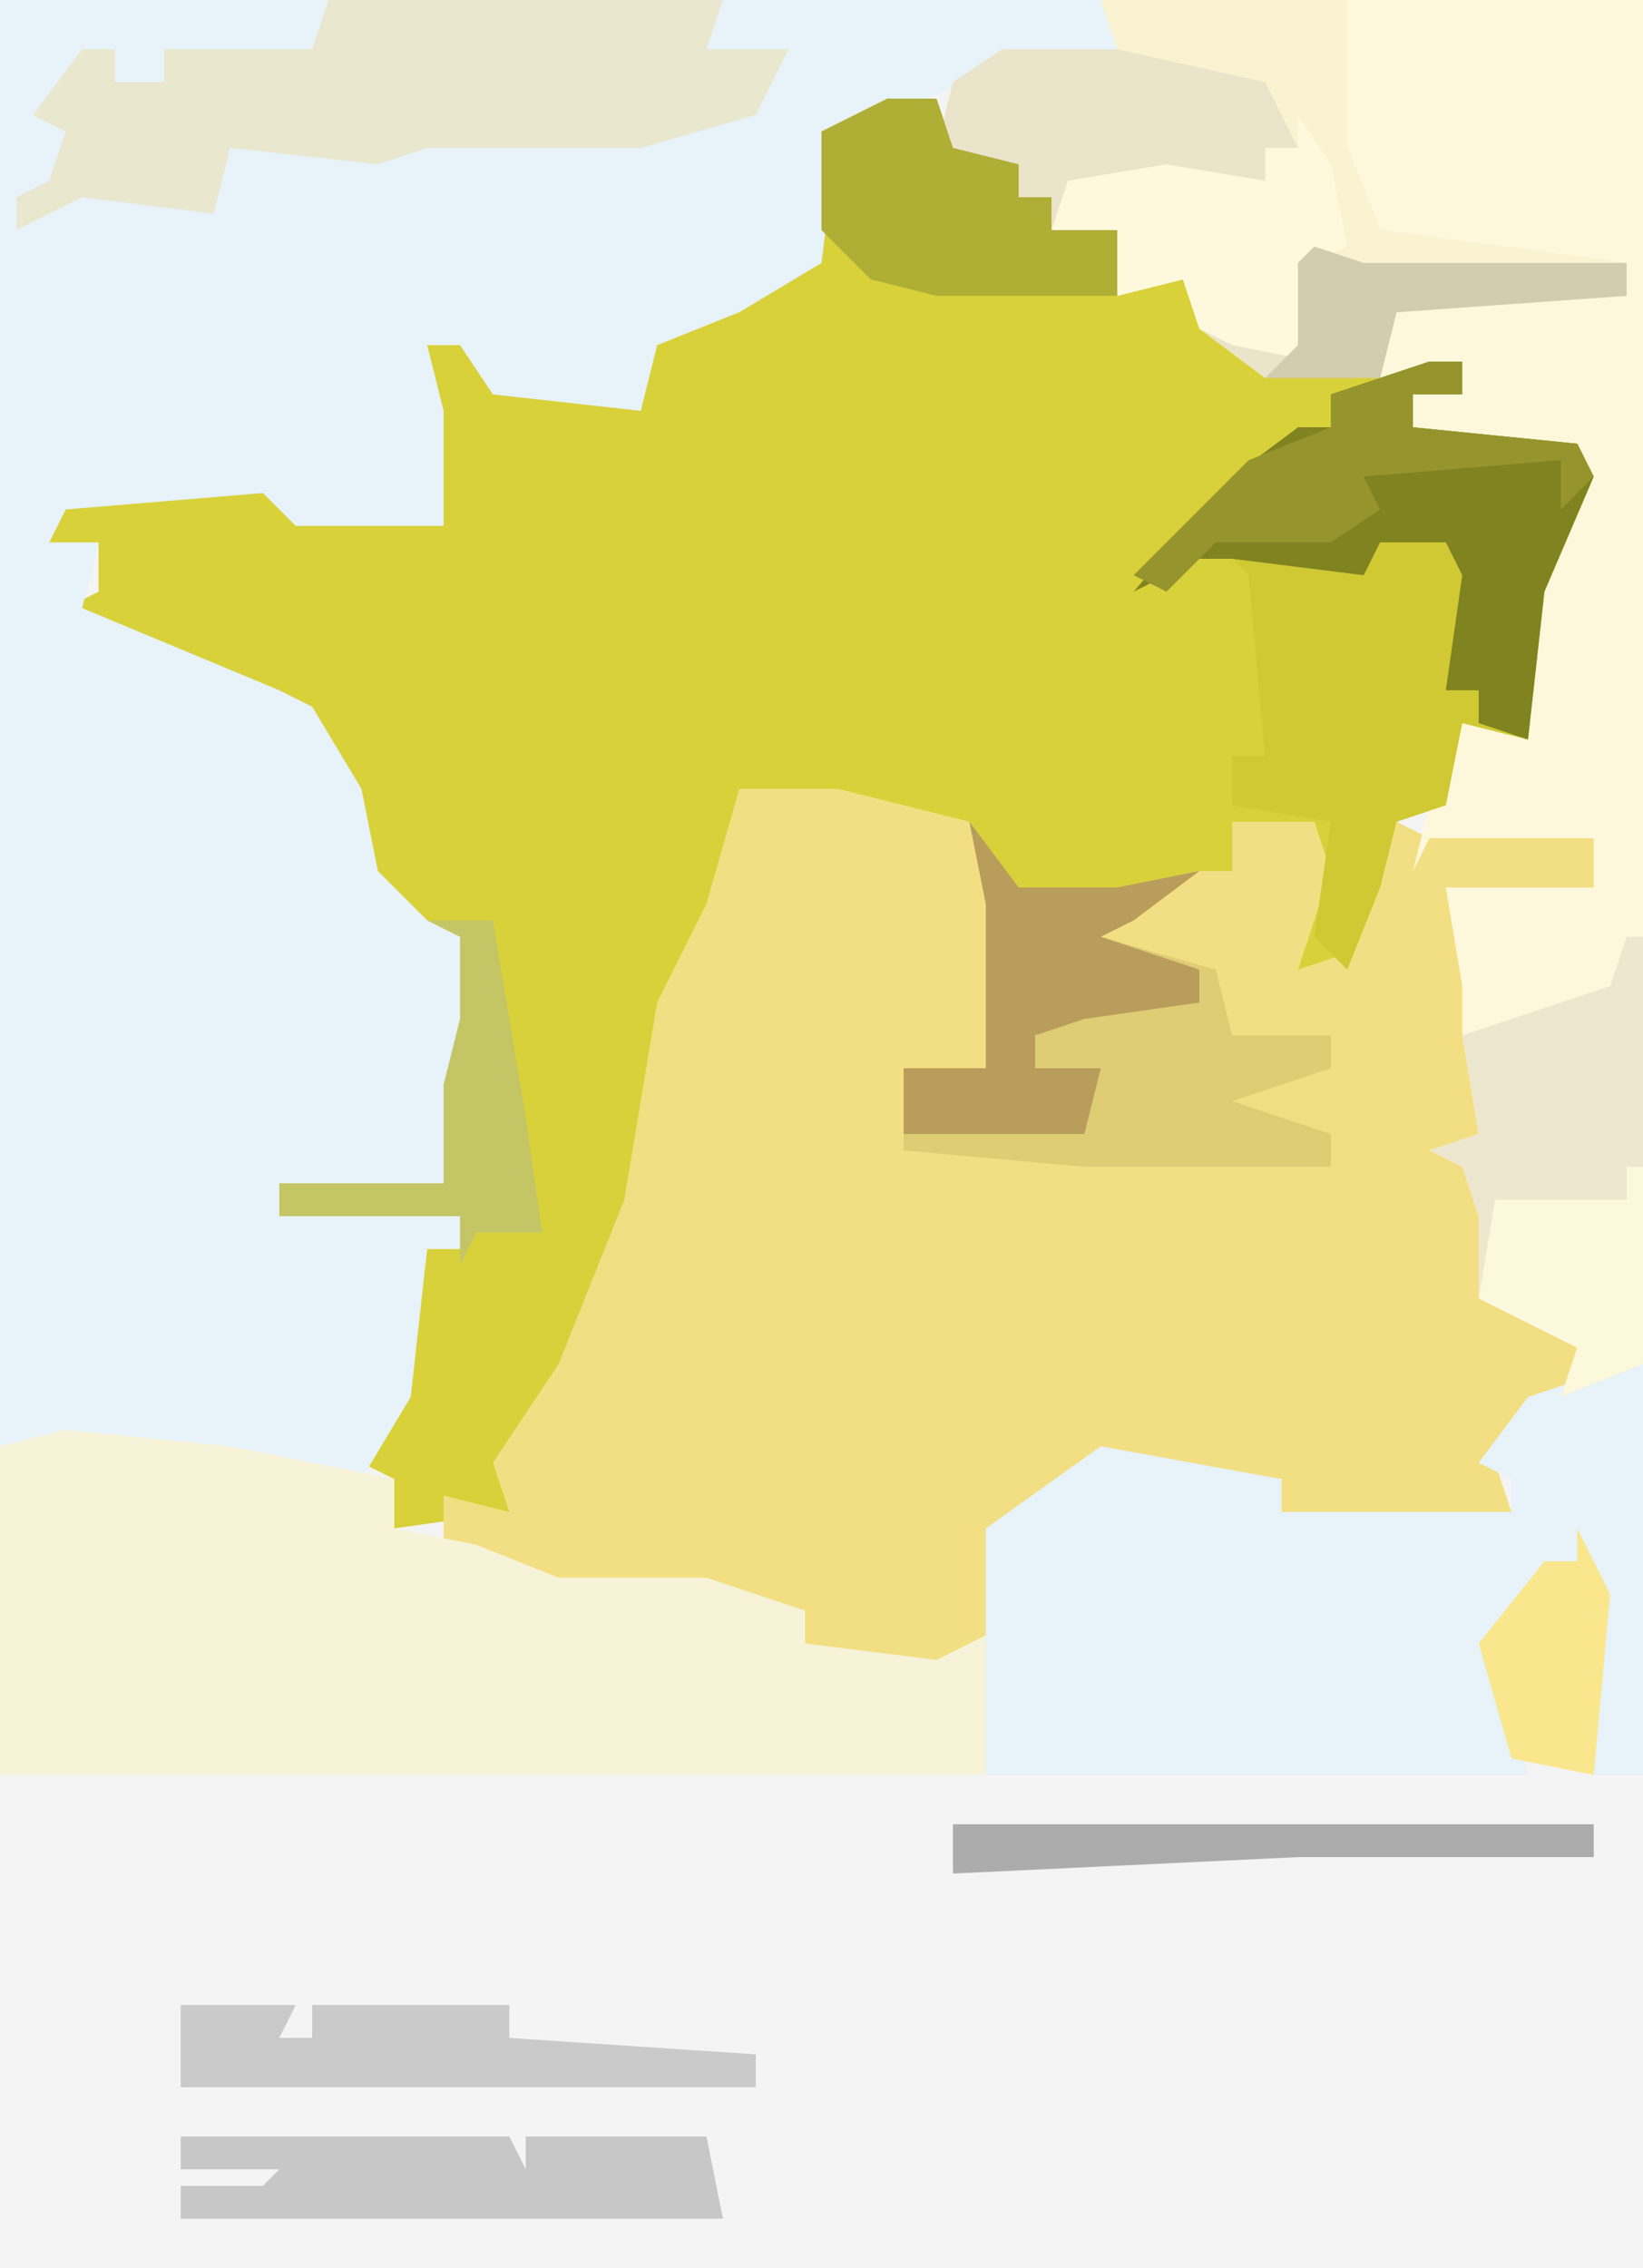
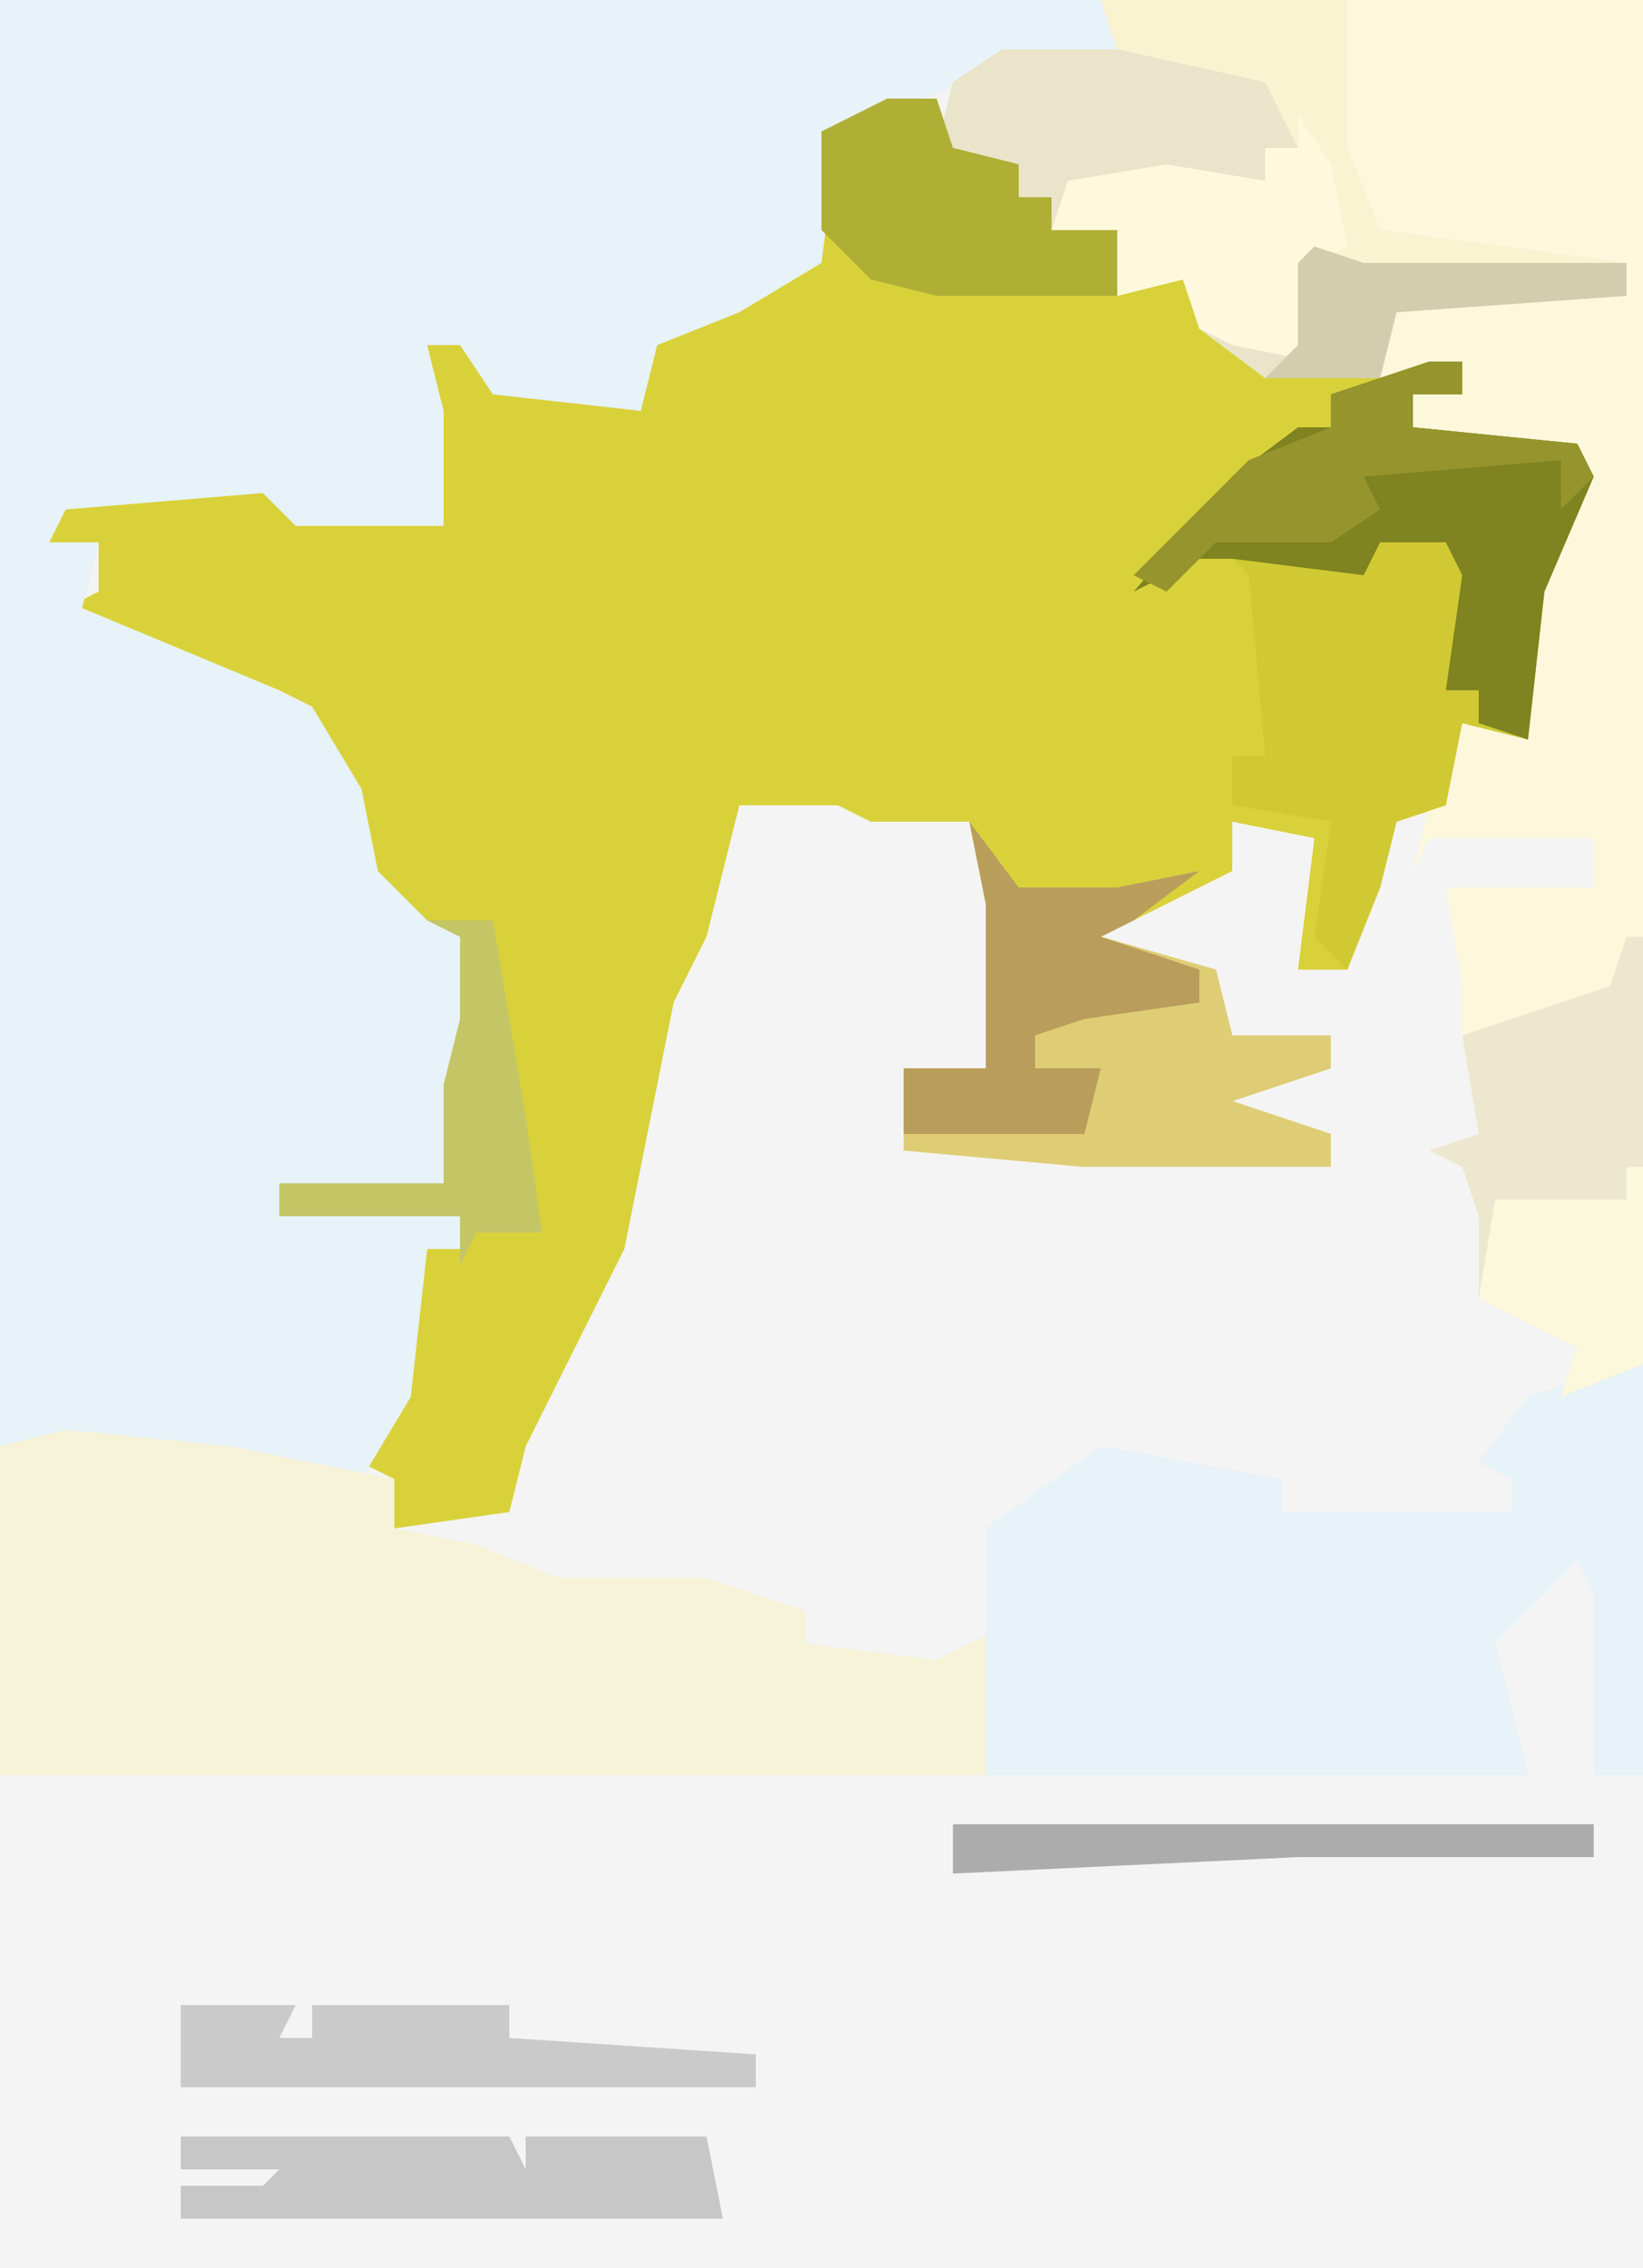
<svg xmlns="http://www.w3.org/2000/svg" version="1.1" width="100" height="138">
  <path d="M0,0 L100,0 L100,138 L0,138 Z " fill="#F4F4F4" transform="translate(0,0)" />
  <path d="M0,0 L3,0 L4,3 L8,4 L8,6 L10,6 L10,8 L14,8 L14,12 L19,10 L19,14 L23,16 L35,16 L35,18 L32,18 L32,20 L42,21 L43,23 L40,30 L39,39 L35,38 L34,43 L31,44 L30,48 L28,53 L25,53 L26,45 L21,44 L21,47 L13,51 L20,53 L21,57 L27,57 L27,59 L21,61 L27,63 L27,65 L12,65 L1,64 L1,60 L1,59 L6,59 L6,52 L6,49 L5,44 L-1,44 L-3,43 L-9,43 L-11,51 L-13,55 L-16,70 L-22,82 L-23,86 L-30,87 L-30,84 L-32,83 L-29,76 L-28,70 L-26,70 L-26,68 L-37,68 L-37,66 L-27,66 L-27,60 L-26,56 L-26,51 L-31,49 L-33,44 L-35,40 L-35,37 L-45,34 L-50,31 L-48,30 L-48,27 L-51,27 L-50,24 L-38,23 L-34,25 L-27,26 L-28,19 L-29,14 L-25,14 L-24,17 L-15,19 L-14,14 L-5,10 L-4,2 Z " fill="#D9D13A" transform="translate(54,6)" />
  <path d="M0,0 L67,0 L68,3 L61,4 L54,7 L51,8 L50,16 L45,19 L40,21 L39,25 L30,24 L28,21 L26,21 L27,25 L27,32 L18,32 L16,30 L4,31 L3,33 L6,33 L5,37 L17,42 L19,43 L22,48 L23,53 L26,56 L28,57 L29,66 L27,66 L27,72 L17,72 L17,74 L28,74 L28,76 L26,76 L25,85 L22,90 L16,90 L8,88 L0,88 Z " fill="#E7F2F9" transform="translate(0,0)" />
-   <path d="M0,0 L6,0 L14,2 L16,7 L18,9 L16,10 L15,17 L11,18 L20,19 L20,20 L10,20 L10,22 L21,22 L36,23 L36,21 L29,20 L32,17 L36,17 L36,15 L30,15 L29,11 L19,10 L22,8 L28,5 L30,5 L30,2 L35,2 L36,5 L34,11 L37,10 L40,2 L42,3 L52,3 L52,6 L43,6 L46,14 L45,16 L46,21 L44,23 L46,28 L46,31 L52,33 L50,37 L46,41 L47,44 L33,44 L33,42 L22,41 L16,45 L15,52 L10,54 L4,52 L4,50 L-4,49 L-11,49 L-18,46 L-18,43 L-14,44 L-15,41 L-11,35 L-7,25 L-5,13 L-2,7 Z " fill="#F3DF83" transform="translate(45,48)" />
  <path d="M0,0 L33,0 L33,83 L28,85 L29,82 L23,79 L23,74 L22,71 L20,70 L23,69 L22,63 L22,60 L21,54 L30,54 L30,51 L20,51 L19,53 L20,49 L22,44 L26,45 L26,36 L29,28 L19,26 L19,24 L22,24 L22,22 L20,23 L10,23 L6,20 L5,17 L1,18 L1,14 L-3,14 L-3,12 L-5,12 L-5,10 L-10,9 L-9,5 L-6,3 L1,3 Z " fill="#FDF8DC" transform="translate(67,0)" />
  <path d="M0,0 L10,1 L20,3 L20,6 L25,7 L30,9 L39,9 L45,11 L45,13 L53,14 L57,12 L57,20 L56,21 L-4,21 L-4,1 Z " fill="#F7F3D8" transform="translate(4,87)" />
  <path d="M0,0 L1,0 L1,25 L-2,25 L-2,14 L-3,12 L-8,17 L-6,25 L-39,25 L-39,10 L-32,5 L-21,7 L-21,9 L-7,9 L-7,7 L-9,6 L-6,2 Z " fill="#E7F2F9" transform="translate(99,83)" />
  <path d="M0,0 L2,0 L2,2 L-1,2 L-1,4 L9,5 L10,7 L7,14 L6,23 L2,22 L1,27 L-2,28 L-3,32 L-5,37 L-7,35 L-6,28 L-12,27 L-12,24 L-10,24 L-11,13 L-13,11 L-16,14 L-18,13 L-11,6 L-6,4 L-6,2 Z " fill="#D1C933" transform="translate(87,22)" />
  <path d="M0,0 L15,0 L15,9 L17,14 L32,16 L32,18 L18,19 L17,23 L10,23 L6,20 L5,17 L1,18 L1,14 L-3,14 L-3,12 L-5,12 L-5,10 L-10,9 L-9,5 L-6,3 L1,3 Z " fill="#E9E4CA" transform="translate(67,0)" />
-   <path d="M0,0 L24,0 L23,3 L28,3 L26,7 L19,9 L6,9 L3,10 L-6,9 L-7,13 L-15,12 L-19,14 L-19,12 L-17,11 L-16,8 L-18,7 L-15,3 L-13,3 L-13,5 L-10,5 L-10,3 L-1,3 Z " fill="#EAE7CF" transform="translate(20,0)" />
  <path d="M0,0 L3,4 L9,4 L14,3 L10,6 L8,7 L15,9 L16,13 L22,13 L22,15 L16,17 L22,19 L22,21 L7,21 L-4,20 L-4,16 L-4,15 L1,15 L1,8 L1,5 Z " fill="#DFCD76" transform="translate(59,50)" />
  <path d="M0,0 L2,0 L2,2 L-1,2 L-1,4 L9,5 L10,7 L7,14 L6,23 L3,22 L3,20 L1,20 L2,13 L1,11 L-3,11 L-4,13 L-12,12 L-14,12 L-18,14 L-12,7 L-8,4 L-6,4 L-6,2 Z " fill="#7F8320" transform="translate(87,22)" />
  <path d="M0,0 L1,0 L1,26 L-4,28 L-3,25 L-9,22 L-9,17 L-10,14 L-12,13 L-9,12 L-10,6 L-1,3 Z " fill="#ECE7CE" transform="translate(99,57)" />
  <path d="M0,0 L15,0 L15,9 L17,14 L32,16 L32,18 L18,19 L17,23 L10,23 L12,21 L12,16 L15,15 L12,9 L10,5 L1,3 Z " fill="#FAF3D1" transform="translate(67,0)" />
  <path d="M0,0 L3,0 L4,3 L8,4 L8,6 L10,6 L10,8 L14,8 L14,12 L3,12 L-1,11 L-4,8 L-4,2 Z " fill="#AFAE35" transform="translate(54,6)" />
  <path d="M0,0 L20,0 L21,2 L21,0 L32,0 L33,5 L0,5 L0,3 L5,3 L6,2 L0,2 Z " fill="#C7C7C7" transform="translate(11,130)" />
  <path d="M0,0 L2,3 L3,8 L1,9 L1,15 L-4,14 L-6,13 L-7,10 L-11,11 L-11,7 L-15,7 L-14,4 L-8,3 L-2,4 L-2,2 L0,2 Z " fill="#FEF9DD" transform="translate(79,7)" />
  <path d="M0,0 L7,0 L6,2 L8,2 L8,0 L20,0 L20,2 L35,3 L35,5 L0,5 Z " fill="#CACACA" transform="translate(11,122)" />
  <path d="M0,0 L3,4 L9,4 L14,3 L10,6 L8,7 L14,9 L14,11 L7,12 L4,13 L4,15 L8,15 L7,19 L-4,19 L-4,16 L-4,15 L1,15 L1,8 L1,5 Z " fill="#B99D5B" transform="translate(59,50)" />
  <path d="M0,0 L2,0 L2,2 L-1,2 L-1,4 L9,5 L10,7 L8,9 L8,6 L-4,7 L-3,9 L-6,11 L-13,11 L-16,14 L-18,13 L-11,6 L-6,4 L-6,2 Z " fill="#96942D" transform="translate(87,22)" />
  <path d="M0,0 L1,0 L1,12 L-4,14 L-3,11 L-9,8 L-8,2 L0,2 Z " fill="#FCF8DC" transform="translate(99,71)" />
  <path d="M0,0 L4,0 L6,12 L7,19 L3,19 L2,21 L2,18 L-9,18 L-9,16 L1,16 L1,10 L2,6 L2,1 Z " fill="#C4C666" transform="translate(26,56)" />
-   <path d="M0,0 L2,4 L1,15 L-4,14 L-6,7 L-2,2 L0,2 Z " fill="#FAE78D" transform="translate(96,93)" />
  <path d="M0,0 L39,0 L39,2 L21,2 L0,3 Z " fill="#ACACAC" transform="translate(58,111)" />
  <path d="M0,0 L3,1 L19,1 L19,3 L5,4 L4,8 L-3,8 L-1,6 L-1,1 Z " fill="#D3CDB0" transform="translate(80,15)" />
</svg>